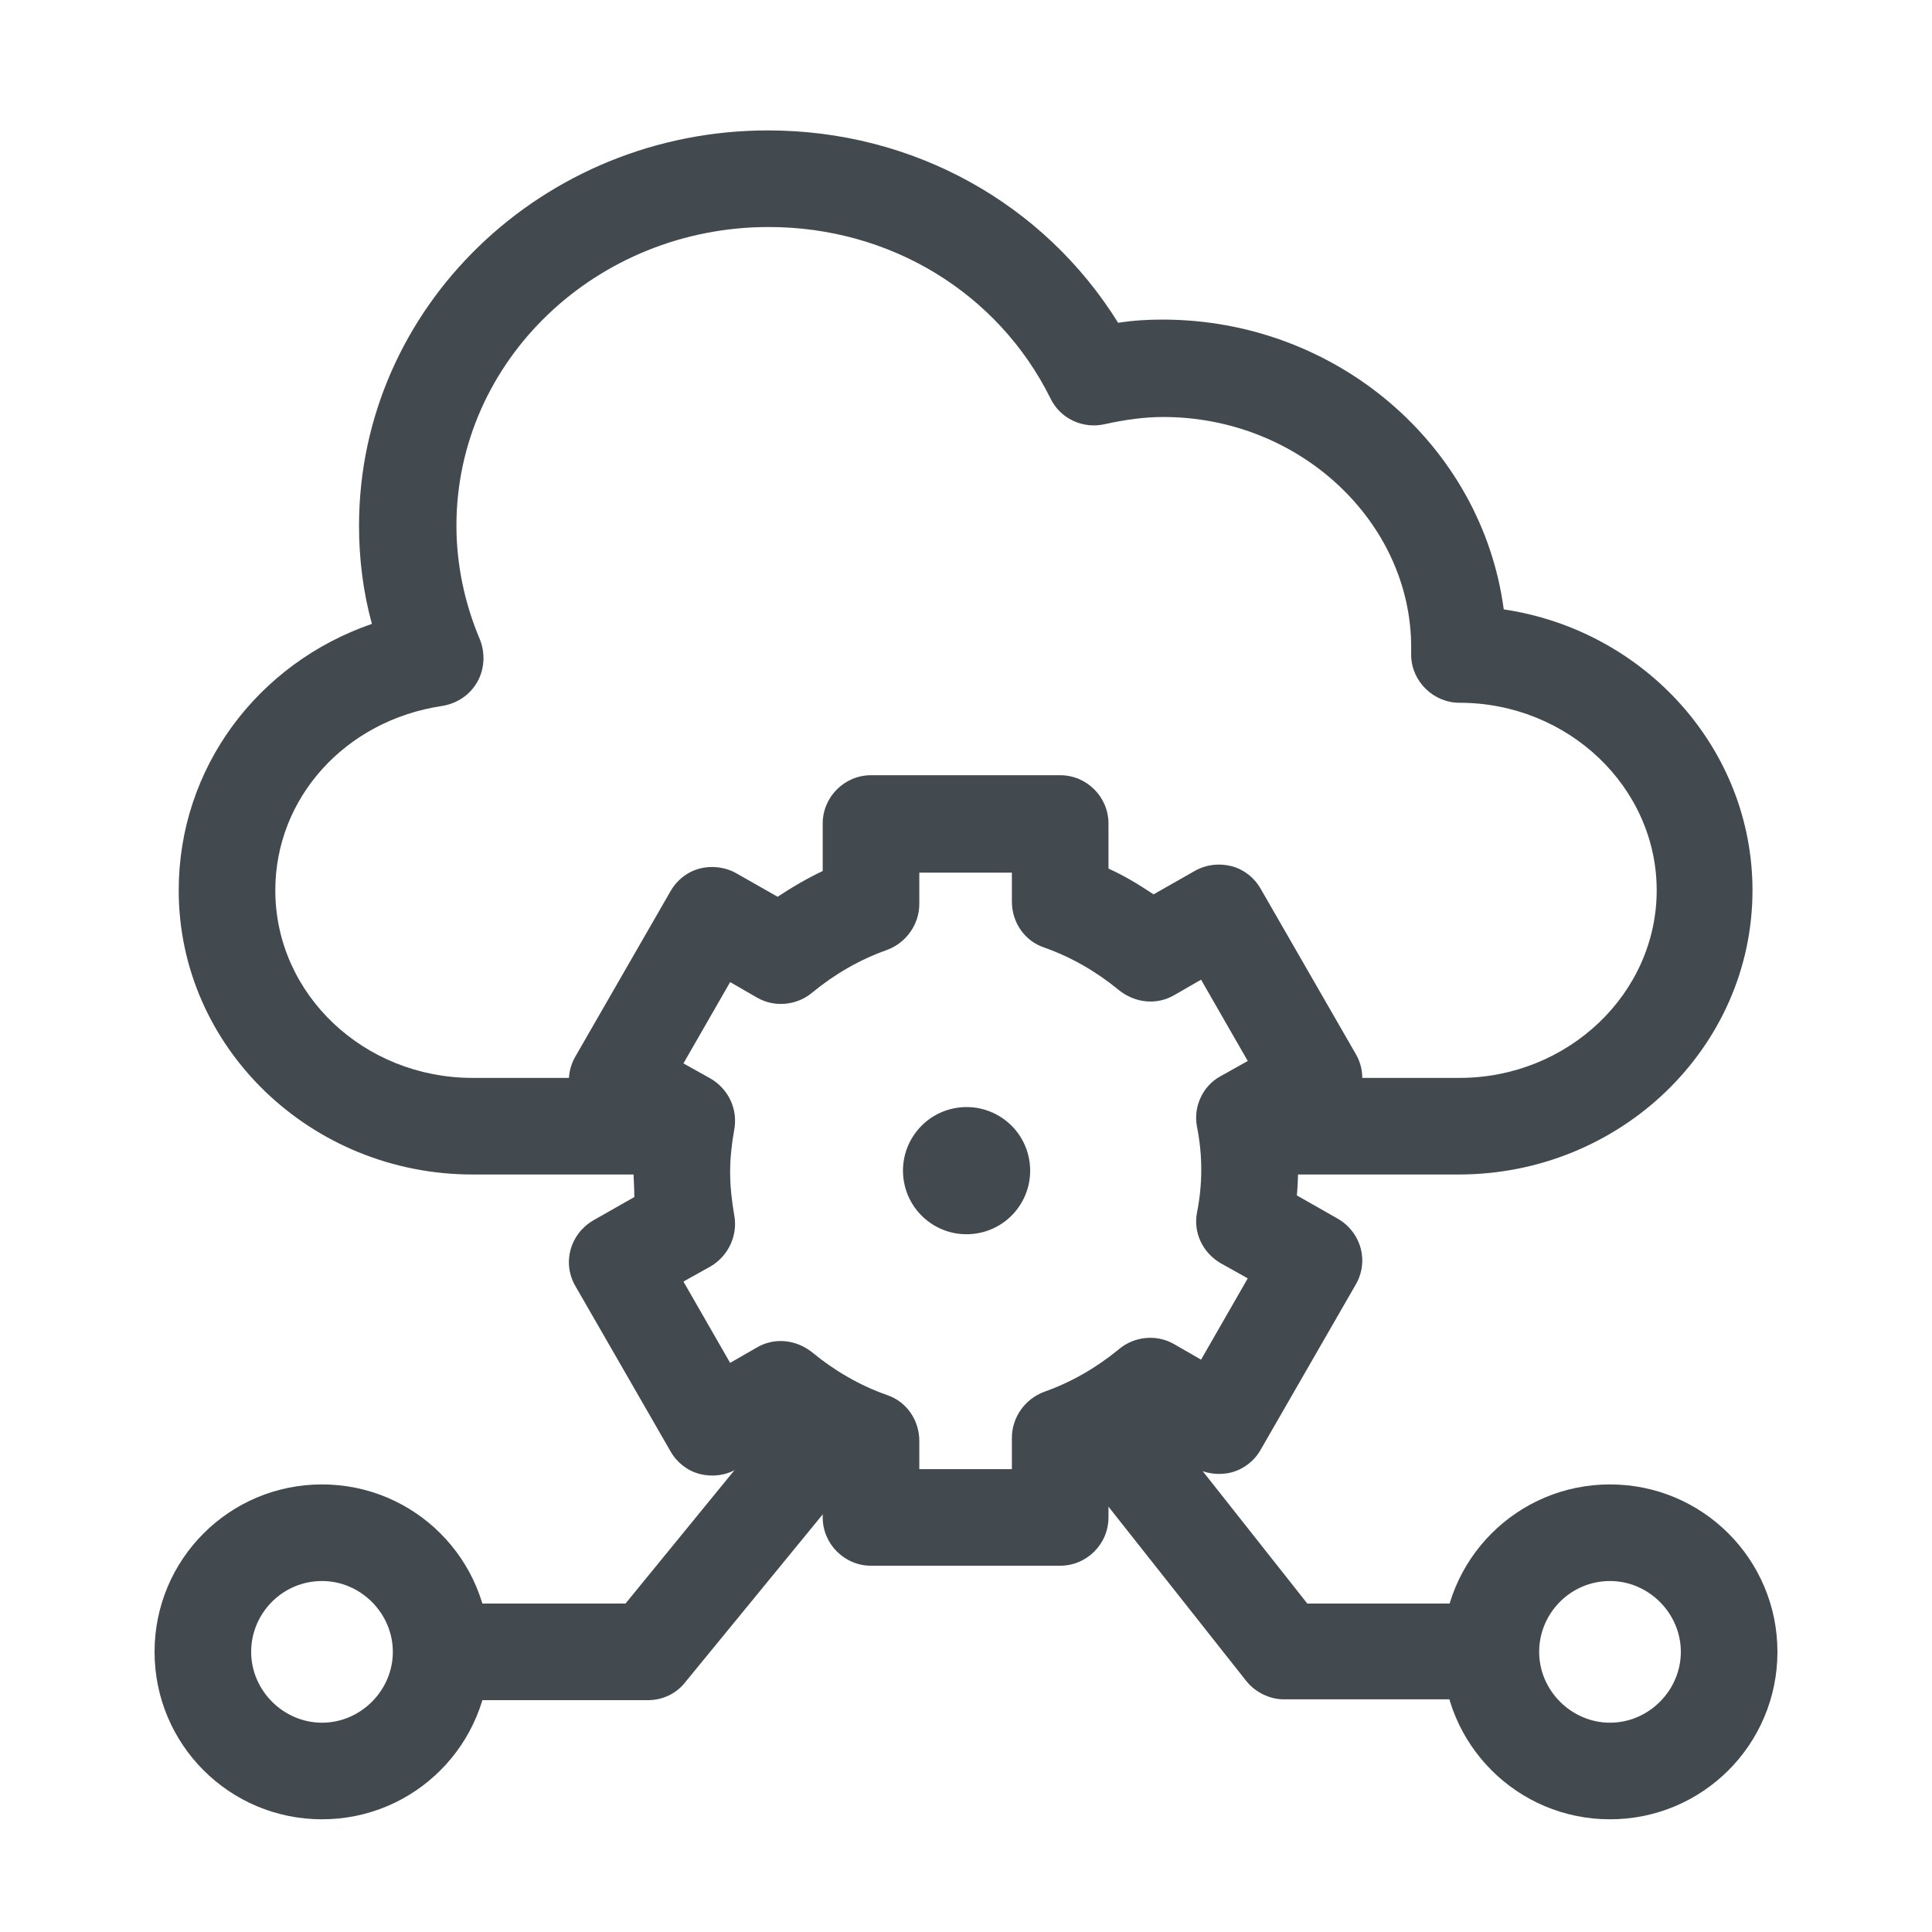
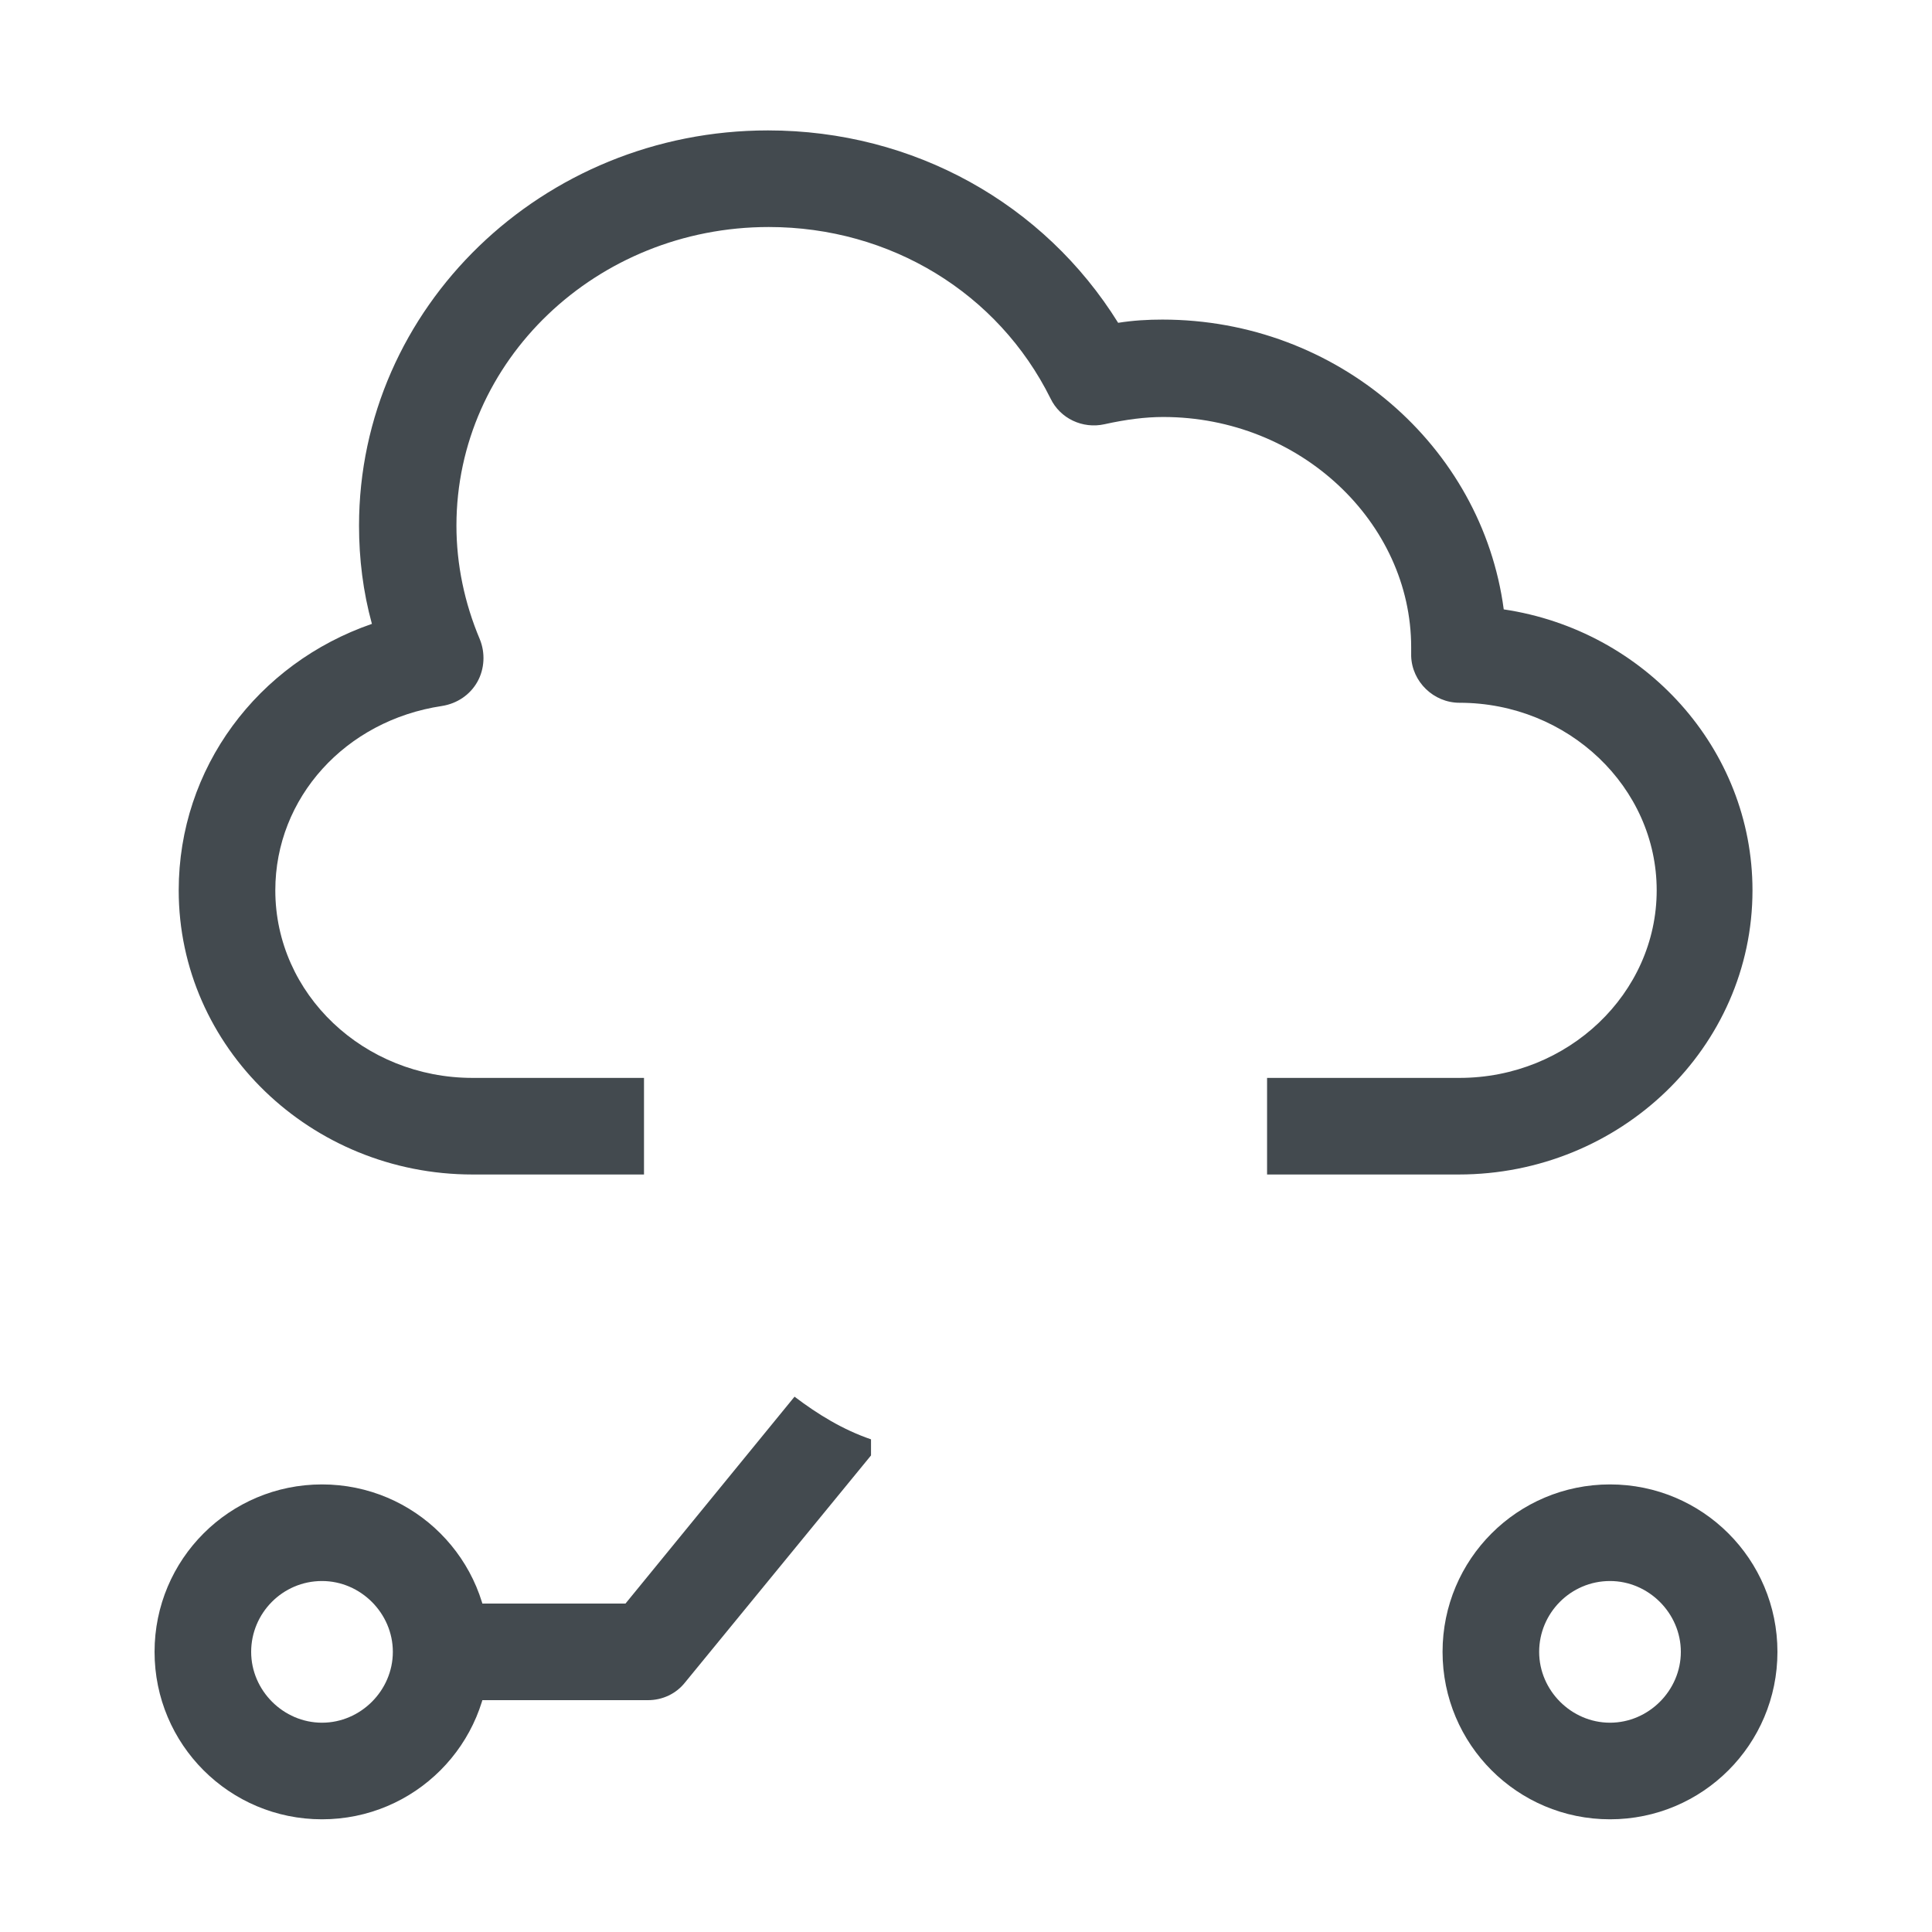
<svg xmlns="http://www.w3.org/2000/svg" id="OUTLINE" viewBox="0 0 24 24">
  <defs>
    <style>
      .cls-1 {
        fill: #434a4f;
      }
    </style>
  </defs>
  <path class="cls-1" d="m4,22.6c-1.15,0-2.08-.93-2.08-2.08s.93-2.08,2.08-2.08,2.08.93,2.08,2.08-.93,2.08-2.08,2.08Zm0-2.96c-.49,0-.88.4-.88.88s.4.88.88.88.88-.4.88-.88-.4-.88-.88-.88Z" />
  <path class="cls-1" d="m20,22.6c-1.15,0-2.08-.93-2.08-2.08s.93-2.08,2.08-2.08,2.08.93,2.08,2.08-.93,2.08-2.08,2.08Zm0-2.96c-.49,0-.88.4-.88.88s.4.88.88.88.88-.4.88-.88-.4-.88-.88-.88Z" />
  <g>
    <path class="cls-1" d="m10.82,17.88c-.35-.12-.66-.31-.95-.53l-2.1,2.57h-2.42c.08.18.13.39.13.6s-.05.42-.13.6h2.7c.18,0,.35-.08.46-.22l2.31-2.82v-.2Z" />
-     <path class="cls-1" d="m18.65,19.92h-2.41l-2.07-2.62c-.3.23-.63.43-.99.55v.12l2.3,2.91c.11.14.29.23.47.23h2.7c-.08-.18-.13-.39-.13-.6s.05-.42.13-.6Z" />
  </g>
-   <path class="cls-1" d="m13.17,19.45h-2.35c-.33,0-.6-.27-.6-.6v-.57c-.2-.09-.38-.2-.56-.32l-.51.29c-.14.08-.3.1-.46.06-.15-.04-.28-.14-.36-.28l-1.18-2.05c-.17-.29-.07-.65.22-.82l.51-.29c0-.11-.01-.22-.01-.33h0c0-.11,0-.21.01-.31l-.51-.29c-.29-.17-.39-.53-.22-.82l1.18-2.05c.08-.14.21-.24.36-.28.15-.04.32-.02.46.06l.51.29c.18-.12.37-.23.56-.32v-.59c0-.33.27-.6.6-.6h2.35c.33,0,.6.27.6.6v.56c.2.09.38.2.56.32l.51-.29c.14-.08.3-.1.46-.06.15.04.28.14.36.28l1.18,2.05c.17.29.07.65-.22.82l-.51.29c.02.22.02.43,0,.65l.51.29c.29.17.39.53.22.82l-1.18,2.05c-.08.14-.21.24-.36.28-.15.04-.32.02-.46-.06l-.51-.29c-.18.12-.37.23-.56.32v.59c0,.33-.27.6-.6.6Zm-1.75-1.2h1.15v-.39c0-.25.16-.48.4-.57.34-.12.65-.3.93-.53.19-.16.47-.19.69-.06l.33.19.58-1.01-.34-.19c-.22-.13-.34-.38-.29-.63.07-.35.07-.71,0-1.06-.05-.25.07-.51.29-.63l.34-.19-.58-1.01-.33.19c-.22.13-.49.1-.69-.06-.28-.23-.59-.41-.93-.53-.24-.08-.4-.31-.4-.57v-.36h-1.15v.39c0,.25-.16.48-.4.57-.34.12-.65.3-.93.53-.19.16-.47.19-.69.06l-.33-.19-.58,1.01.34.19c.22.13.34.38.29.64-.03.17-.05.34-.05.52,0,.18.02.35.05.53.05.25-.07.51-.29.64l-.34.19.58,1.01.33-.19c.22-.13.49-.1.69.06.28.23.59.41.93.53.24.08.4.31.4.57v.37Z" />
-   <circle class="cls-1" cx="12" cy="14.54" r=".79" transform="translate(-6.83 15.3) rotate(-52.77)" />
  <path class="cls-1" d="m18.13,14.59h-2.39v-1.2h2.39c1.35,0,2.45-1.05,2.45-2.33s-1.1-2.33-2.45-2.33c-.32,0-.59-.26-.6-.58,0-.03,0-.08,0-.11,0-1.55-1.38-2.86-3.08-2.86-.22,0-.46.03-.73.09-.27.06-.55-.07-.67-.32-.65-1.31-1.99-2.13-3.5-2.13-2.14,0-3.88,1.66-3.88,3.71,0,.48.1.96.29,1.41.07.17.06.37-.03.53s-.25.27-.44.3c-1.2.18-2.07,1.14-2.07,2.29,0,1.29,1.1,2.33,2.45,2.33h2.13v1.2h-2.13c-2.01,0-3.65-1.58-3.65-3.53,0-1.52.98-2.82,2.4-3.31-.11-.4-.16-.81-.16-1.22,0-2.71,2.28-4.91,5.08-4.91,1.81,0,3.43.91,4.35,2.39.19-.03.37-.04.55-.04,2.17,0,3.97,1.57,4.24,3.6,1.75.26,3.09,1.73,3.09,3.49,0,1.95-1.64,3.53-3.65,3.53Z" />
</svg>